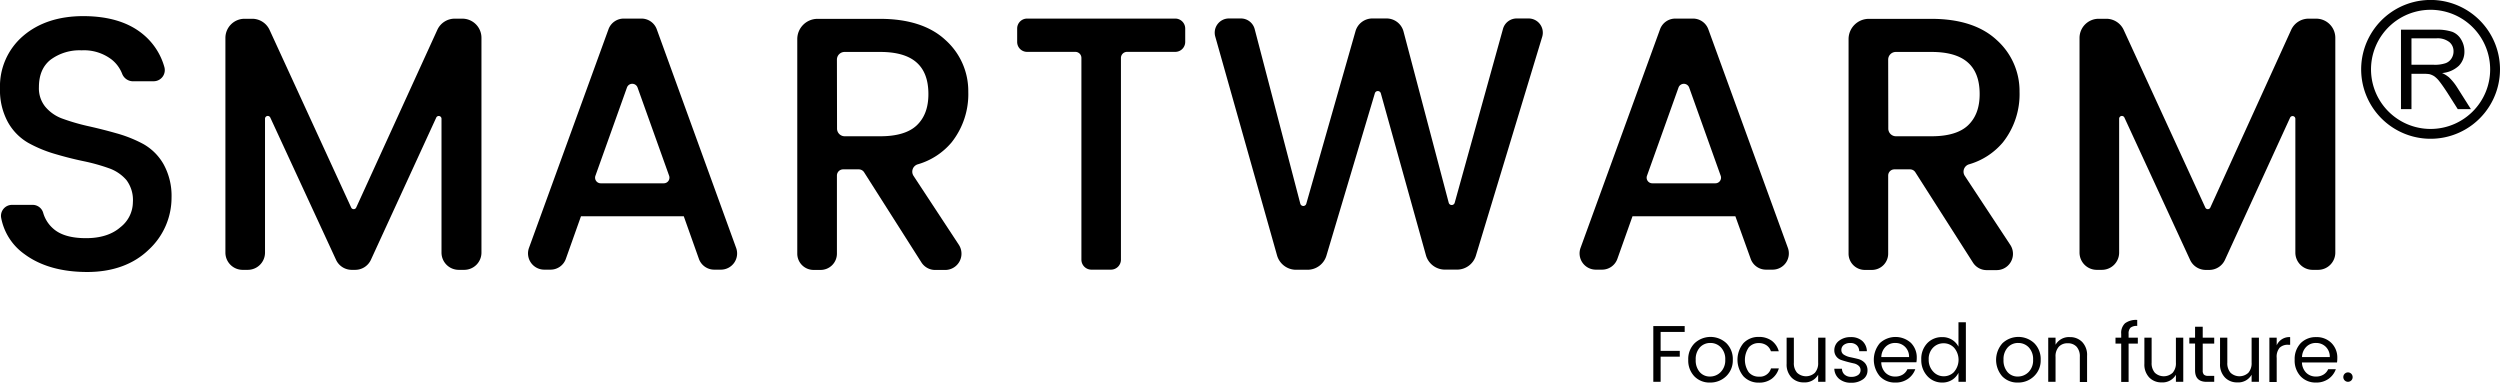
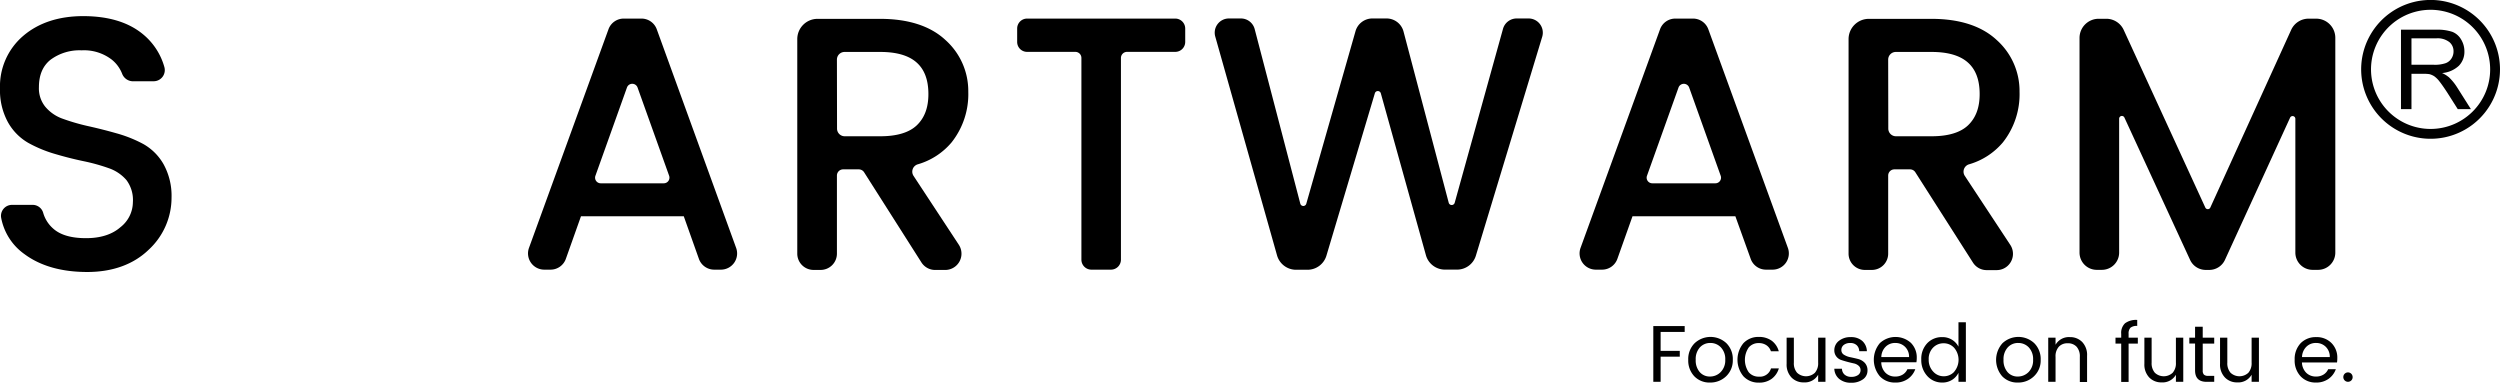
<svg xmlns="http://www.w3.org/2000/svg" viewBox="0 0 652.6 99.86">
  <title>保暖纤维</title>
  <g id="图层_2" data-name="图层 2">
    <g id="图层_1-2" data-name="图层 1">
      <path d="M431.58,99.67V85.12h8.19v1.53h-6.28v4.94h5V93.1h-5v6.57Z" />
      <path d="M442.28,98.22a5.94,5.94,0,0,1-1.58-4.3,5.81,5.81,0,0,1,1.66-4.32,6.06,6.06,0,0,1,8.31,0,5.8,5.8,0,0,1,1.66,4.31,5.68,5.68,0,0,1-1.73,4.3,5.92,5.92,0,0,1-4.23,1.65A5.45,5.45,0,0,1,442.28,98.22Zm4.09.07a3.86,3.86,0,0,0,2.8-1.17,4.32,4.32,0,0,0,1.19-3.22,4.4,4.4,0,0,0-1.14-3.22,3.7,3.7,0,0,0-2.76-1.15,3.6,3.6,0,0,0-2.72,1.15,4.51,4.51,0,0,0-1.09,3.23,4.61,4.61,0,0,0,1.05,3.22A3.45,3.45,0,0,0,446.37,98.29Z" />
      <path d="M455.1,98.22a6.78,6.78,0,0,1,0-8.63,5.32,5.32,0,0,1,4-1.64,5.63,5.63,0,0,1,3.4,1,5.06,5.06,0,0,1,1.83,2.75h-2.05a3,3,0,0,0-1.16-1.57,3.46,3.46,0,0,0-2-.57,3.32,3.32,0,0,0-2.63,1.14,5.73,5.73,0,0,0,0,6.47,3.32,3.32,0,0,0,2.63,1.15,3,3,0,0,0,3.18-2.15h2.05a5.2,5.2,0,0,1-1.86,2.71,5.42,5.42,0,0,1-3.37,1A5.32,5.32,0,0,1,455.1,98.22Z" />
      <path d="M474.61,88.14h1.91V99.67h-1.91V97.82a4,4,0,0,1-3.76,2,4.33,4.33,0,0,1-3.19-1.27,4.87,4.87,0,0,1-1.28-3.6V88.14h1.89v6.53a3.73,3.73,0,0,0,.85,2.64,3.41,3.41,0,0,0,4.64,0,3.73,3.73,0,0,0,.85-2.64Z" />
      <path d="M478.83,91.4A3.06,3.06,0,0,1,480,89a4.78,4.78,0,0,1,3.13-1,4.36,4.36,0,0,1,3,1,3.72,3.72,0,0,1,1.2,2.68h-2a2.17,2.17,0,0,0-.65-1.56,2.33,2.33,0,0,0-1.69-.58,2.61,2.61,0,0,0-1.7.51,1.64,1.64,0,0,0-.62,1.32,1.39,1.39,0,0,0,.71,1.25,4.82,4.82,0,0,0,1.7.64c.66.14,1.33.29,2,.46a3.65,3.65,0,0,1,1.7,1,2.83,2.83,0,0,1,.71,2.06A2.75,2.75,0,0,1,486.34,99a5.07,5.07,0,0,1-3.14.91,4.68,4.68,0,0,1-3.1-1,3.59,3.59,0,0,1-1.27-2.66h2a2.06,2.06,0,0,0,.68,1.54,2.51,2.51,0,0,0,1.76.58,2.91,2.91,0,0,0,1.77-.48,1.52,1.52,0,0,0,.64-1.23,1.49,1.49,0,0,0-.51-1.19,2.76,2.76,0,0,0-1.26-.61c-.5-.11-1.05-.24-1.65-.4s-1.14-.32-1.64-.49a2.67,2.67,0,0,1-1.26-.91A2.59,2.59,0,0,1,478.83,91.4Z" />
      <path d="M494.71,99.86a5.3,5.3,0,0,1-4-1.64,6.73,6.73,0,0,1,0-8.64,6,6,0,0,1,8.11-.08,5.35,5.35,0,0,1,1.53,3.93,6.76,6.76,0,0,1-.09,1.14h-9.17a3.92,3.92,0,0,0,1.08,2.72,3.46,3.46,0,0,0,2.55,1,3.57,3.57,0,0,0,2-.53,3.09,3.09,0,0,0,1.19-1.39h2.06a5.28,5.28,0,0,1-1.88,2.5A5.48,5.48,0,0,1,494.71,99.86Zm2.58-9.33a3.52,3.52,0,0,0-2.55-1,3.44,3.44,0,0,0-2.53,1,3.9,3.9,0,0,0-1.11,2.67h7.24A3.55,3.55,0,0,0,497.29,90.53Z" />
      <path d="M503.11,98.17a6.11,6.11,0,0,1-1.58-4.33,5.88,5.88,0,0,1,1.57-4.26A5.24,5.24,0,0,1,507,88a4.69,4.69,0,0,1,2.57.7,4.58,4.58,0,0,1,1.67,1.8V84.13h1.93V99.67h-1.93V97.32a4.62,4.62,0,0,1-1.67,1.84,4.69,4.69,0,0,1-2.57.7A5.14,5.14,0,0,1,503.11,98.17Zm7-1.12a4.83,4.83,0,0,0,0-6.26,3.68,3.68,0,0,0-2.75-1.18,3.75,3.75,0,0,0-2.75,1.14,4.14,4.14,0,0,0-1.14,3.08A4.4,4.4,0,0,0,504.64,97a3.64,3.64,0,0,0,2.75,1.22A3.68,3.68,0,0,0,510.13,97.05Z" />
      <path d="M522.65,98.22a6.53,6.53,0,0,1,.07-8.62,6.07,6.07,0,0,1,8.32,0,5.84,5.84,0,0,1,1.66,4.31,5.65,5.65,0,0,1-1.74,4.3,5.89,5.89,0,0,1-4.23,1.65A5.43,5.43,0,0,1,522.65,98.22Zm4.08.07a3.89,3.89,0,0,0,2.81-1.17,4.31,4.31,0,0,0,1.18-3.22,4.43,4.43,0,0,0-1.13-3.22,3.73,3.73,0,0,0-2.76-1.15,3.58,3.58,0,0,0-2.72,1.15A4.51,4.51,0,0,0,523,93.91a4.61,4.61,0,0,0,1.05,3.22A3.42,3.42,0,0,0,526.73,98.29Z" />
      <path d="M536.58,88.14V90A4,4,0,0,1,540.34,88a4.37,4.37,0,0,1,3.19,1.27,4.87,4.87,0,0,1,1.28,3.63v6.82h-1.89V93.16a3.74,3.74,0,0,0-.84-2.64,3,3,0,0,0-2.32-.91,3,3,0,0,0-2.33.91,3.69,3.69,0,0,0-.85,2.64v6.51h-1.91V88.14Z" />
      <path d="M558.06,88.14V89.7h-2.41v10h-1.93v-10h-1.49V88.14h1.49v-1a3.43,3.43,0,0,1,1-2.75,4.81,4.81,0,0,1,3.18-.87v1.56a2.58,2.58,0,0,0-1.76.47,2.13,2.13,0,0,0-.49,1.59v1Z" />
      <path d="M568,88.14h1.92V99.67H568V97.82a4,4,0,0,1-3.75,2,4.36,4.36,0,0,1-3.2-1.27,4.87,4.87,0,0,1-1.28-3.6V88.14h1.89v6.53a3.77,3.77,0,0,0,.85,2.64,3.41,3.41,0,0,0,4.64,0,3.73,3.73,0,0,0,.85-2.64Z" />
      <path d="M576.38,98.12H578v1.55H576c-2,0-3-1-3-3v-7h-1.5V88.14H573V85.29H575v2.85h3V89.7h-3v7a1.51,1.51,0,0,0,.31,1.09A1.56,1.56,0,0,0,576.38,98.12Z" />
      <path d="M587.76,88.14h1.91V99.67h-1.91V97.82a4,4,0,0,1-3.76,2,4.32,4.32,0,0,1-3.19-1.27,4.84,4.84,0,0,1-1.29-3.6V88.14h1.9v6.53a3.73,3.73,0,0,0,.85,2.64,3.41,3.41,0,0,0,4.64,0,3.77,3.77,0,0,0,.85-2.64Z" />
-       <path d="M594.31,88.14v2A3.59,3.59,0,0,1,597.82,88v2h-.51a3,3,0,0,0-2.23.77,3.63,3.63,0,0,0-.77,2.65v6.3H592.4V88.14Z" />
      <path d="M604.54,99.86a5.33,5.33,0,0,1-4-1.64A6,6,0,0,1,599,93.9a6,6,0,0,1,1.57-4.32A5.48,5.48,0,0,1,604.61,88a5.4,5.4,0,0,1,4,1.55,5.34,5.34,0,0,1,1.52,3.93,6.8,6.8,0,0,1-.08,1.14H600.9A4,4,0,0,0,602,97.29a3.5,3.5,0,0,0,2.56,1,3.57,3.57,0,0,0,2-.53,3.09,3.09,0,0,0,1.19-1.39h2a5.26,5.26,0,0,1-1.87,2.5A5.48,5.48,0,0,1,604.54,99.86Zm2.58-9.33a3.52,3.52,0,0,0-2.55-1,3.44,3.44,0,0,0-2.53,1,3.91,3.91,0,0,0-1.12,2.67h7.25A3.63,3.63,0,0,0,607.12,90.53Z" />
      <path d="M613.78,99.31a1.22,1.22,0,0,1-2.08-.87,1.22,1.22,0,0,1,.35-.87,1.22,1.22,0,0,1,1.73,0,1.22,1.22,0,0,1,.35.87A1.18,1.18,0,0,1,613.78,99.31Z" />
      <path d="M158.84,7.64,138.09,64.7a4.24,4.24,0,0,0,4,5.69h1.62a4.24,4.24,0,0,0,4-2.82l3.95-11.12h26.83l3.95,11.12a4.24,4.24,0,0,0,4,2.82h1.72a4.23,4.23,0,0,0,4-5.68L171.44,7.64a4.25,4.25,0,0,0-4-2.79h-4.63A4.23,4.23,0,0,0,158.84,7.64Zm14.43,40.21H156.82a1.47,1.47,0,0,1-1.38-2l8.22-23a1.47,1.47,0,0,1,2.77,0l8.23,23A1.48,1.48,0,0,1,173.27,47.85Z" />
      <path d="M433.34,7.64,412.59,64.7a4.24,4.24,0,0,0,4,5.69h1.61a4.24,4.24,0,0,0,4-2.82l3.95-11.12H453l4,11.12a4.24,4.24,0,0,0,4,2.82h1.71a4.24,4.24,0,0,0,4-5.68L445.94,7.64a4.25,4.25,0,0,0-4-2.79h-4.62A4.23,4.23,0,0,0,433.34,7.64Zm14.44,40.21H431.32a1.47,1.47,0,0,1-1.38-2l8.22-23a1.48,1.48,0,0,1,2.78,0l8.22,23A1.47,1.47,0,0,1,447.78,47.85Z" />
      <path d="M238.47,45.91a2,2,0,0,1,1.05-3,18.07,18.07,0,0,0,8.88-5.74,20.27,20.27,0,0,0,4.36-13.23,17.84,17.84,0,0,0-6-13.53c-3.93-3.64-9.67-5.49-17.05-5.49H213.42a5.29,5.29,0,0,0-5.3,5.29v56a4.25,4.25,0,0,0,4.25,4.25h1.85a4.25,4.25,0,0,0,4.25-4.25V45.83a1.62,1.62,0,0,1,1.62-1.62h4.1a1.65,1.65,0,0,1,1.37.75l14.95,23.51a4.24,4.24,0,0,0,3.59,2h2.64a4.25,4.25,0,0,0,3.55-6.58Zm-20-30.35a2,2,0,0,1,2-2h9.31c8.46,0,12.57,3.6,12.57,11,0,3.54-1,6.19-3,8.12s-5.24,2.89-9.54,2.89h-9.31a2,2,0,0,1-2-2Z" />
      <path d="M512.89,45.91a2,2,0,0,1,1.05-3,18.1,18.1,0,0,0,8.89-5.74,20.26,20.26,0,0,0,4.35-13.23,17.84,17.84,0,0,0-6-13.53c-3.93-3.64-9.67-5.49-17-5.49H487.84a5.29,5.29,0,0,0-5.29,5.29v56a4.24,4.24,0,0,0,4.24,4.25h1.85a4.25,4.25,0,0,0,4.25-4.25V45.83a1.62,1.62,0,0,1,1.62-1.62h4.1A1.64,1.64,0,0,1,500,45l15,23.51a4.22,4.22,0,0,0,3.58,2h2.64a4.25,4.25,0,0,0,3.55-6.58Zm-20-30.35a2,2,0,0,1,2-2h9.32c8.45,0,12.56,3.6,12.56,11,0,3.54-1,6.19-3,8.12s-5.24,2.89-9.53,2.89h-9.32a2,2,0,0,1-2-2Z" />
      <path d="M338.37,70.42l3,0a5.16,5.16,0,0,0,4.88-3.68l12.64-42.38a.81.81,0,0,1,1.56,0l11.77,42.25a5.15,5.15,0,0,0,5,3.77h3.13a5.14,5.14,0,0,0,4.92-3.66l17.3-57.09A3.71,3.71,0,0,0,399,4.82h-3.08a3.71,3.71,0,0,0-3.58,2.72l-12.6,45.37a.81.81,0,0,1-1.57,0L366.38,8.24a4.58,4.58,0,0,0-4.44-3.42h-3.69a4.58,4.58,0,0,0-4.41,3.33L341,53.16a.81.81,0,0,1-1.57,0L327.52,7.59a3.72,3.72,0,0,0-3.6-2.77h-3.11a3.71,3.71,0,0,0-3.58,4.72l16.13,57.13A5.16,5.16,0,0,0,338.37,70.42Z" />
      <path d="M40.17,21.21a2.91,2.91,0,0,0,2.73-3.73A17,17,0,0,0,37,8.68c-3.8-3-8.94-4.47-15.29-4.47S10.07,5.94,6.08,9.35A17.3,17.3,0,0,0,0,23.09a17.4,17.4,0,0,0,2.06,8.79A14.17,14.17,0,0,0,7.39,37.3a33.76,33.76,0,0,0,6.94,2.88c2.5.74,5,1.38,7.51,1.9a49.46,49.46,0,0,1,6.6,1.84A10.63,10.63,0,0,1,33,47a8.66,8.66,0,0,1,1.69,5.77,8.37,8.37,0,0,1-3.24,6.53c-2.18,1.91-5.2,2.87-9,2.87s-6.61-.81-8.46-2.41a8.6,8.6,0,0,1-2.72-4.22,2.86,2.86,0,0,0-2.75-2.06l-5.38,0A2.87,2.87,0,0,0,.3,56.84a15,15,0,0,0,6.16,9.55C10.65,69.47,16.14,71,22.78,71s12.08-2,16-5.78a18.49,18.49,0,0,0,6-13.65,17.08,17.08,0,0,0-2.06-8.66,13.94,13.94,0,0,0-5.34-5.33,33.73,33.73,0,0,0-7-2.79c-2.49-.71-5-1.34-7.48-1.89A54.3,54.3,0,0,1,16.38,31a10.45,10.45,0,0,1-4.53-3.1,7.61,7.61,0,0,1-1.69-5.13c0-3.19,1-5.53,3-7.15a12.69,12.69,0,0,1,8.13-2.48,11.89,11.89,0,0,1,7.88,2.42,8.88,8.88,0,0,1,2.7,3.66,3.06,3.06,0,0,0,2.88,2Z" />
      <path d="M268.12,13.54h12.59a1.58,1.58,0,0,1,1.58,1.59V67.78a2.61,2.61,0,0,0,2.61,2.61H290a2.61,2.61,0,0,0,2.61-2.61V15.13a1.59,1.59,0,0,1,1.58-1.59h12.59a2.6,2.6,0,0,0,2.61-2.6V7.45a2.61,2.61,0,0,0-2.61-2.6H268.12a2.6,2.6,0,0,0-2.6,2.6v3.49A2.59,2.59,0,0,0,268.12,13.54Z" />
-       <path d="M91.66,54.15,70.36,7.79A5,5,0,0,0,65.84,4.9h-2a5,5,0,0,0-5,5V65.94a4.5,4.5,0,0,0,4.5,4.5h1.35a4.5,4.5,0,0,0,4.49-4.5V31a.72.72,0,0,1,1.38-.3L87.72,67.82a4.5,4.5,0,0,0,4.09,2.62h.92a4.51,4.51,0,0,0,4.09-2.62l17.05-37.11a.72.72,0,0,1,1.38.3V65.94a4.5,4.5,0,0,0,4.49,4.5h1.44a4.5,4.5,0,0,0,4.5-4.5V9.87a5,5,0,0,0-5-5h-2a5,5,0,0,0-4.51,2.9L93,54.14A.72.72,0,0,1,91.66,54.15Z" />
      <path d="M575.66,54.15,554.36,7.79a5,5,0,0,0-4.52-2.89h-2a5,5,0,0,0-5,5V65.94a4.5,4.5,0,0,0,4.5,4.5h1.35a4.5,4.5,0,0,0,4.49-4.5V31a.72.72,0,0,1,1.38-.3l17.14,37.14a4.5,4.5,0,0,0,4.09,2.62h.92a4.51,4.51,0,0,0,4.09-2.62l17-37.11a.72.72,0,0,1,1.38.3V65.94a4.5,4.5,0,0,0,4.49,4.5h1.44a4.5,4.5,0,0,0,4.5-4.5V9.87a5,5,0,0,0-5-5h-2a5,5,0,0,0-4.51,2.9L577,54.14A.72.72,0,0,1,575.66,54.15Z" />
      <path d="M639.13,20.07a6.84,6.84,0,0,0-1.66-1,7.3,7.3,0,0,0,4.41-1.92,5.23,5.23,0,0,0,1.43-3.72,5.91,5.91,0,0,0-.86-3.12,4.62,4.62,0,0,0-2.3-2,12.28,12.28,0,0,0-4.21-.56h-9.19V28.48h2.74V19.27h3.18a8.92,8.92,0,0,1,1.52.09,4.46,4.46,0,0,1,1.25.55,6.43,6.43,0,0,1,1.39,1.39c.52.66,1.18,1.61,2,2.86l2.74,4.32H645l-3.58-5.65a13.69,13.69,0,0,0-2.26-2.76Zm-3.75-3.18h-5.89V10h6.56a5,5,0,0,1,3.35,1,3.07,3.07,0,0,1,1.07,2.42,3.34,3.34,0,0,1-.55,1.86,3,3,0,0,1-1.6,1.24,8.8,8.8,0,0,1-2.94.39Z" />
      <path d="M647.3,5.3a18.12,18.12,0,1,0,5.3,12.81A18.1,18.1,0,0,0,647.3,5.3Zm-1.82,23.8a15.55,15.55,0,1,1,4.55-11,15.48,15.48,0,0,1-4.55,11Z" />
    </g>
  </g>
</svg>